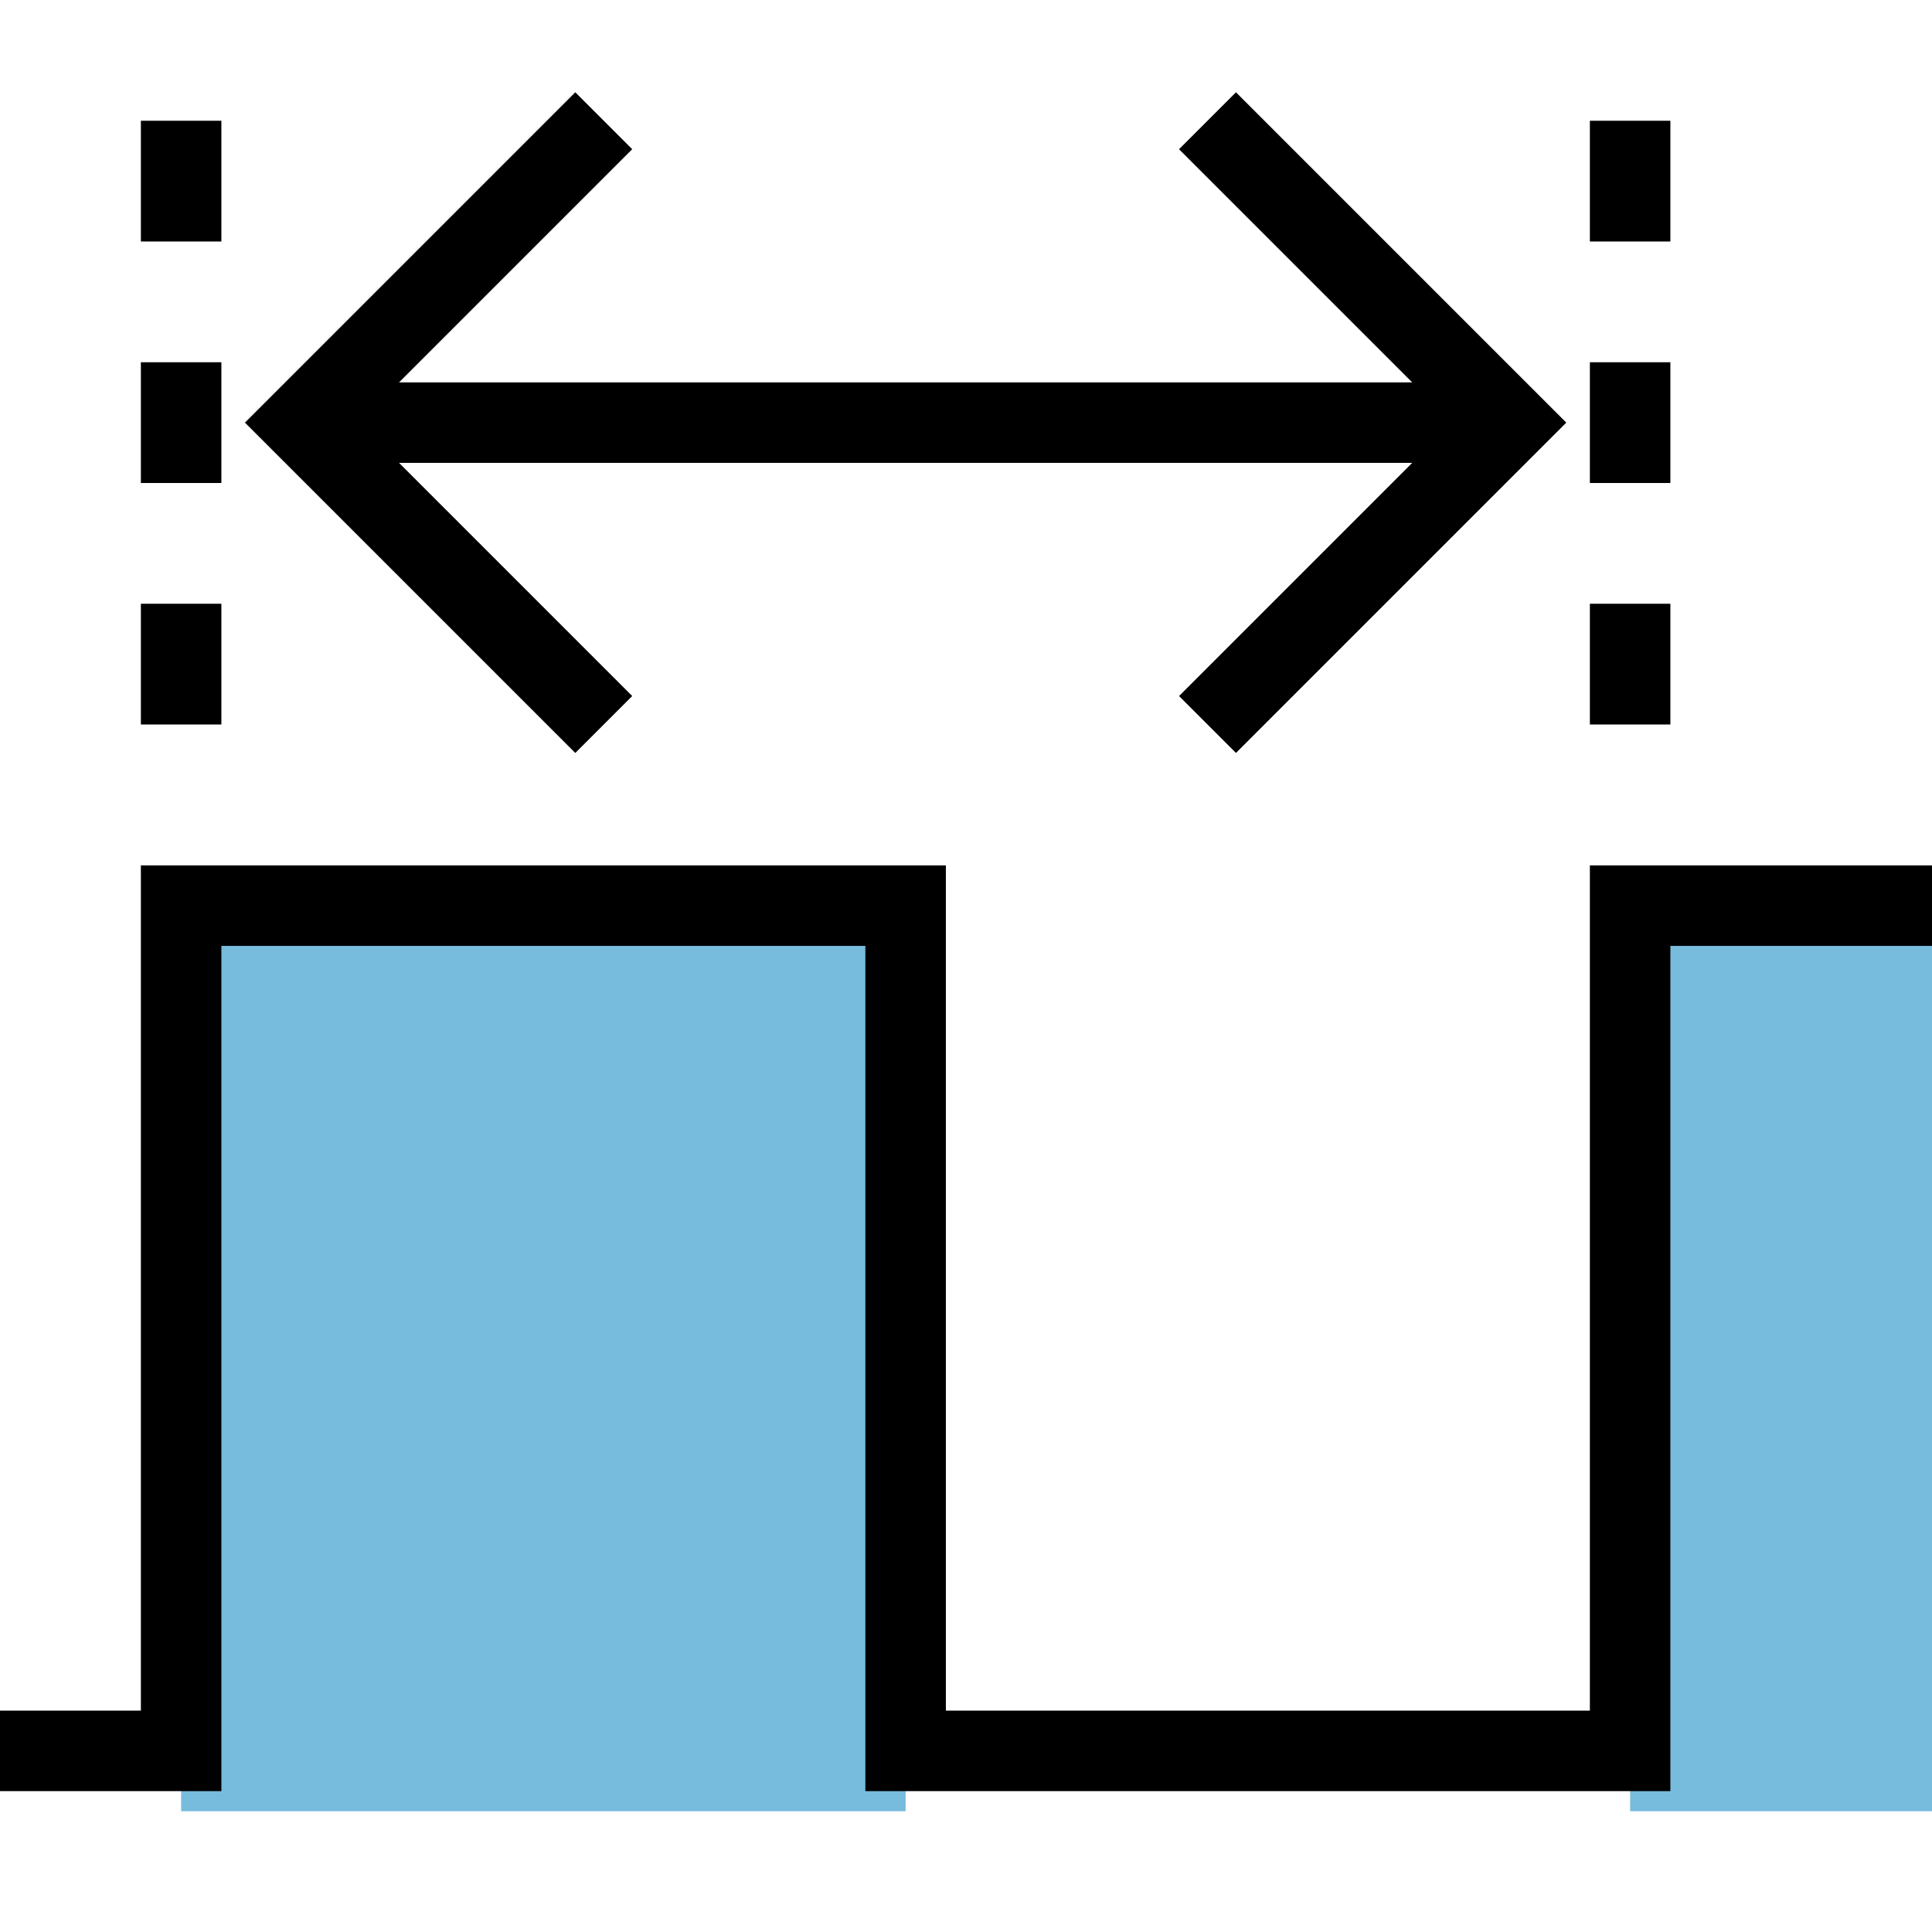
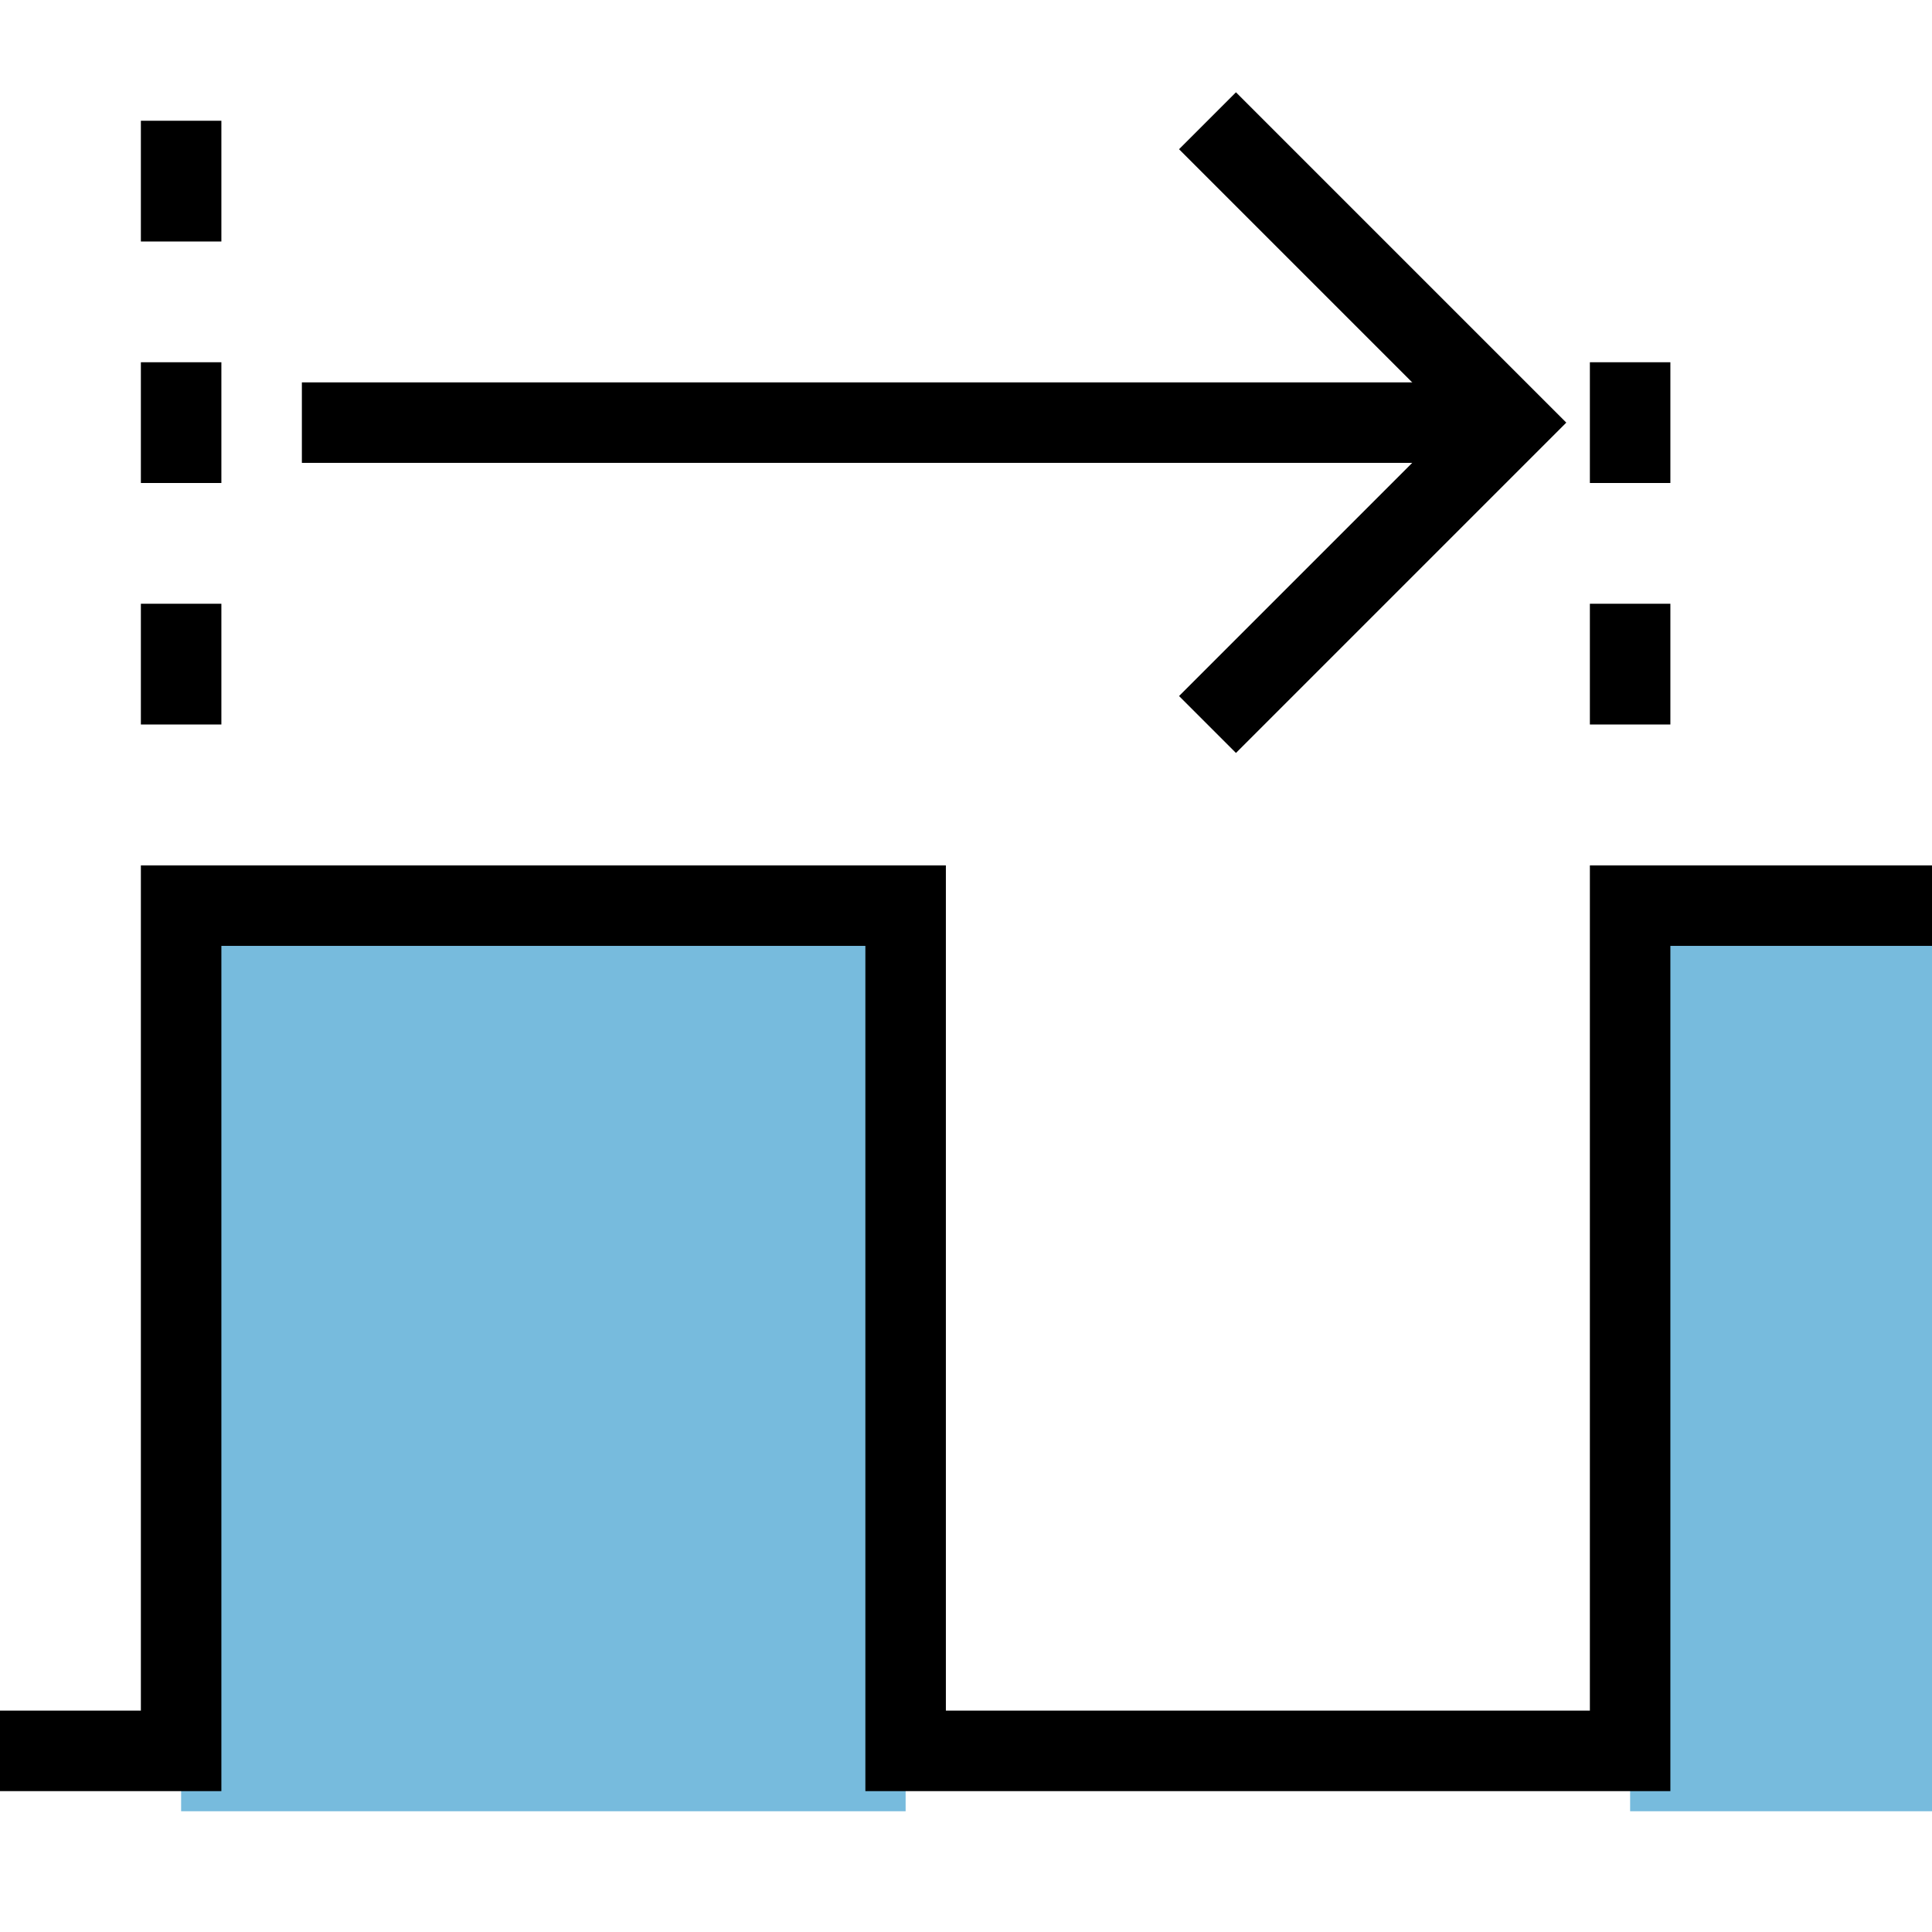
<svg xmlns="http://www.w3.org/2000/svg" xmlns:xlink="http://www.w3.org/1999/xlink" version="1.1" preserveAspectRatio="xMidYMid meet" viewBox="0 0 720 720" width="720" height="720">
  <defs>
    <path d="M112.5 157.5L562.5 157.5L112.5 157.5Z" id="a1tZEsawKn" />
    <path d="M450 270L562.5 157.5L450 45" id="b1DoML2hg1" />
-     <path d="M225 270L112.5 157.5L225 45" id="e2O3jiVDX" />
    <path d="M607.5 270L607.5 225" id="h3fEed0ffj" />
    <path d="M607.5 135L607.5 180" id="a3ljwsZBVB" />
-     <path d="M607.5 45L607.5 90" id="a28Fuhp8X" />
    <path d="M67.5 270L67.5 225" id="af7rABKyX" />
    <path d="M67.5 135L67.5 180" id="g8qqPsTq2" />
    <path d="M337.5 337.5L67.5 337.5L67.5 675L337.5 675L337.5 337.5Z" id="a2i3LfA1mu" />
    <path d="M67.5 45L67.5 90" id="b13tFrGTWv" />
    <path d="M720 337.5L607.5 337.5L607.5 675L720 675L720 337.5Z" id="eXx0i1h2C" />
    <path d="M0 652.5L67.5 652.5L67.5 337.5L337.5 337.5L337.5 652.5L607.5 652.5L607.5 337.5L720 337.5" id="bLmNRsTWG" />
  </defs>
  <g>
    <g>
      <g>
        <g>
          <g>
            <g>
              <use xlink:href="#a1tZEsawKn" opacity="1" fill-opacity="0" stroke="#000000" stroke-width="30" stroke-opacity="1" />
            </g>
          </g>
          <g>
            <g>
              <use xlink:href="#b1DoML2hg1" opacity="1" fill-opacity="0" stroke="#000000" stroke-width="30" stroke-opacity="1" />
            </g>
          </g>
          <g>
            <g>
              <use xlink:href="#e2O3jiVDX" opacity="1" fill-opacity="0" stroke="#000000" stroke-width="30" stroke-opacity="1" />
            </g>
          </g>
        </g>
        <g>
          <g>
            <use xlink:href="#h3fEed0ffj" opacity="1" fill-opacity="0" stroke="#000000" stroke-width="30" stroke-opacity="1" />
          </g>
        </g>
        <g>
          <g>
            <use xlink:href="#a3ljwsZBVB" opacity="1" fill-opacity="0" stroke="#000000" stroke-width="30" stroke-opacity="1" />
          </g>
        </g>
        <g>
          <g>
            <use xlink:href="#a28Fuhp8X" opacity="1" fill-opacity="0" stroke="#000000" stroke-width="30" stroke-opacity="1" />
          </g>
        </g>
        <g>
          <g>
            <use xlink:href="#af7rABKyX" opacity="1" fill-opacity="0" stroke="#000000" stroke-width="30" stroke-opacity="1" />
          </g>
        </g>
        <g>
          <g>
            <use xlink:href="#g8qqPsTq2" opacity="1" fill-opacity="0" stroke="#000000" stroke-width="30" stroke-opacity="1" />
          </g>
        </g>
        <g>
          <use xlink:href="#a2i3LfA1mu" opacity="1" fill="#77bbdd" fill-opacity="1" />
        </g>
        <g>
          <g>
            <use xlink:href="#b13tFrGTWv" opacity="1" fill-opacity="0" stroke="#000000" stroke-width="30" stroke-opacity="1" />
          </g>
        </g>
        <g>
          <use xlink:href="#eXx0i1h2C" opacity="1" fill="#77bbdd" fill-opacity="1" />
        </g>
        <g>
          <g>
            <use xlink:href="#bLmNRsTWG" opacity="1" fill-opacity="0" stroke="#000000" stroke-width="30" stroke-opacity="1" />
          </g>
        </g>
      </g>
    </g>
  </g>
</svg>